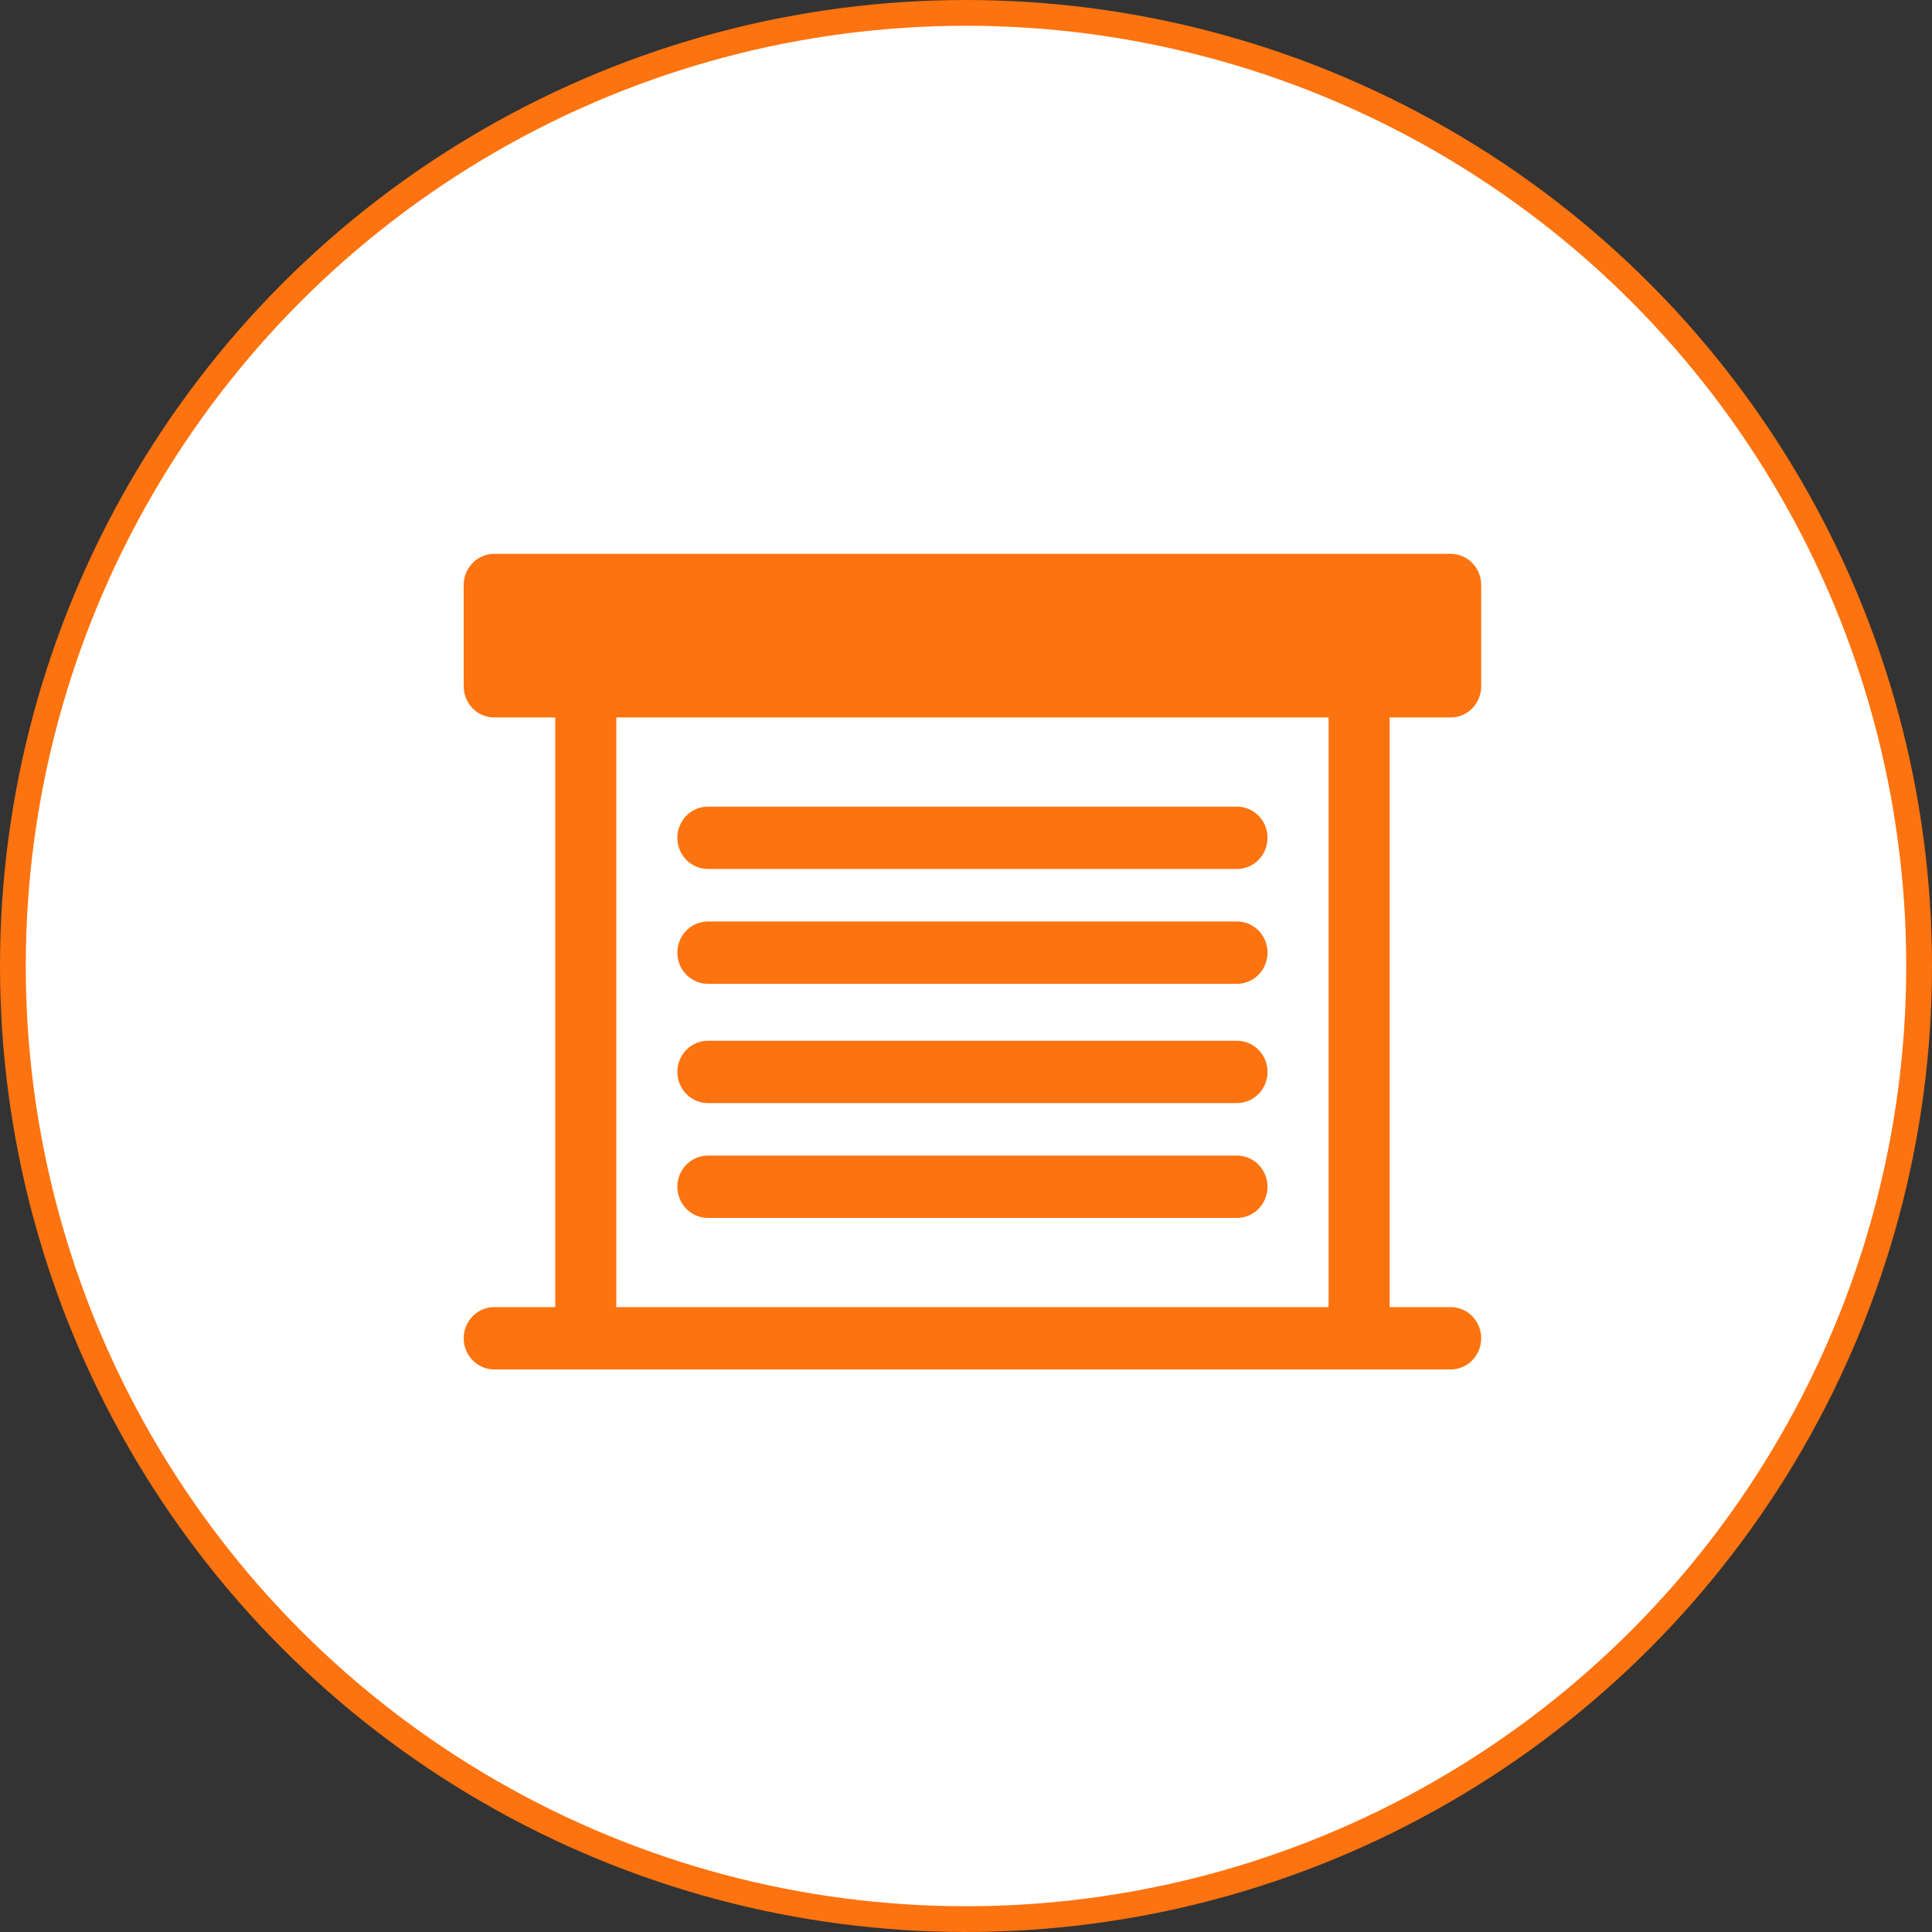
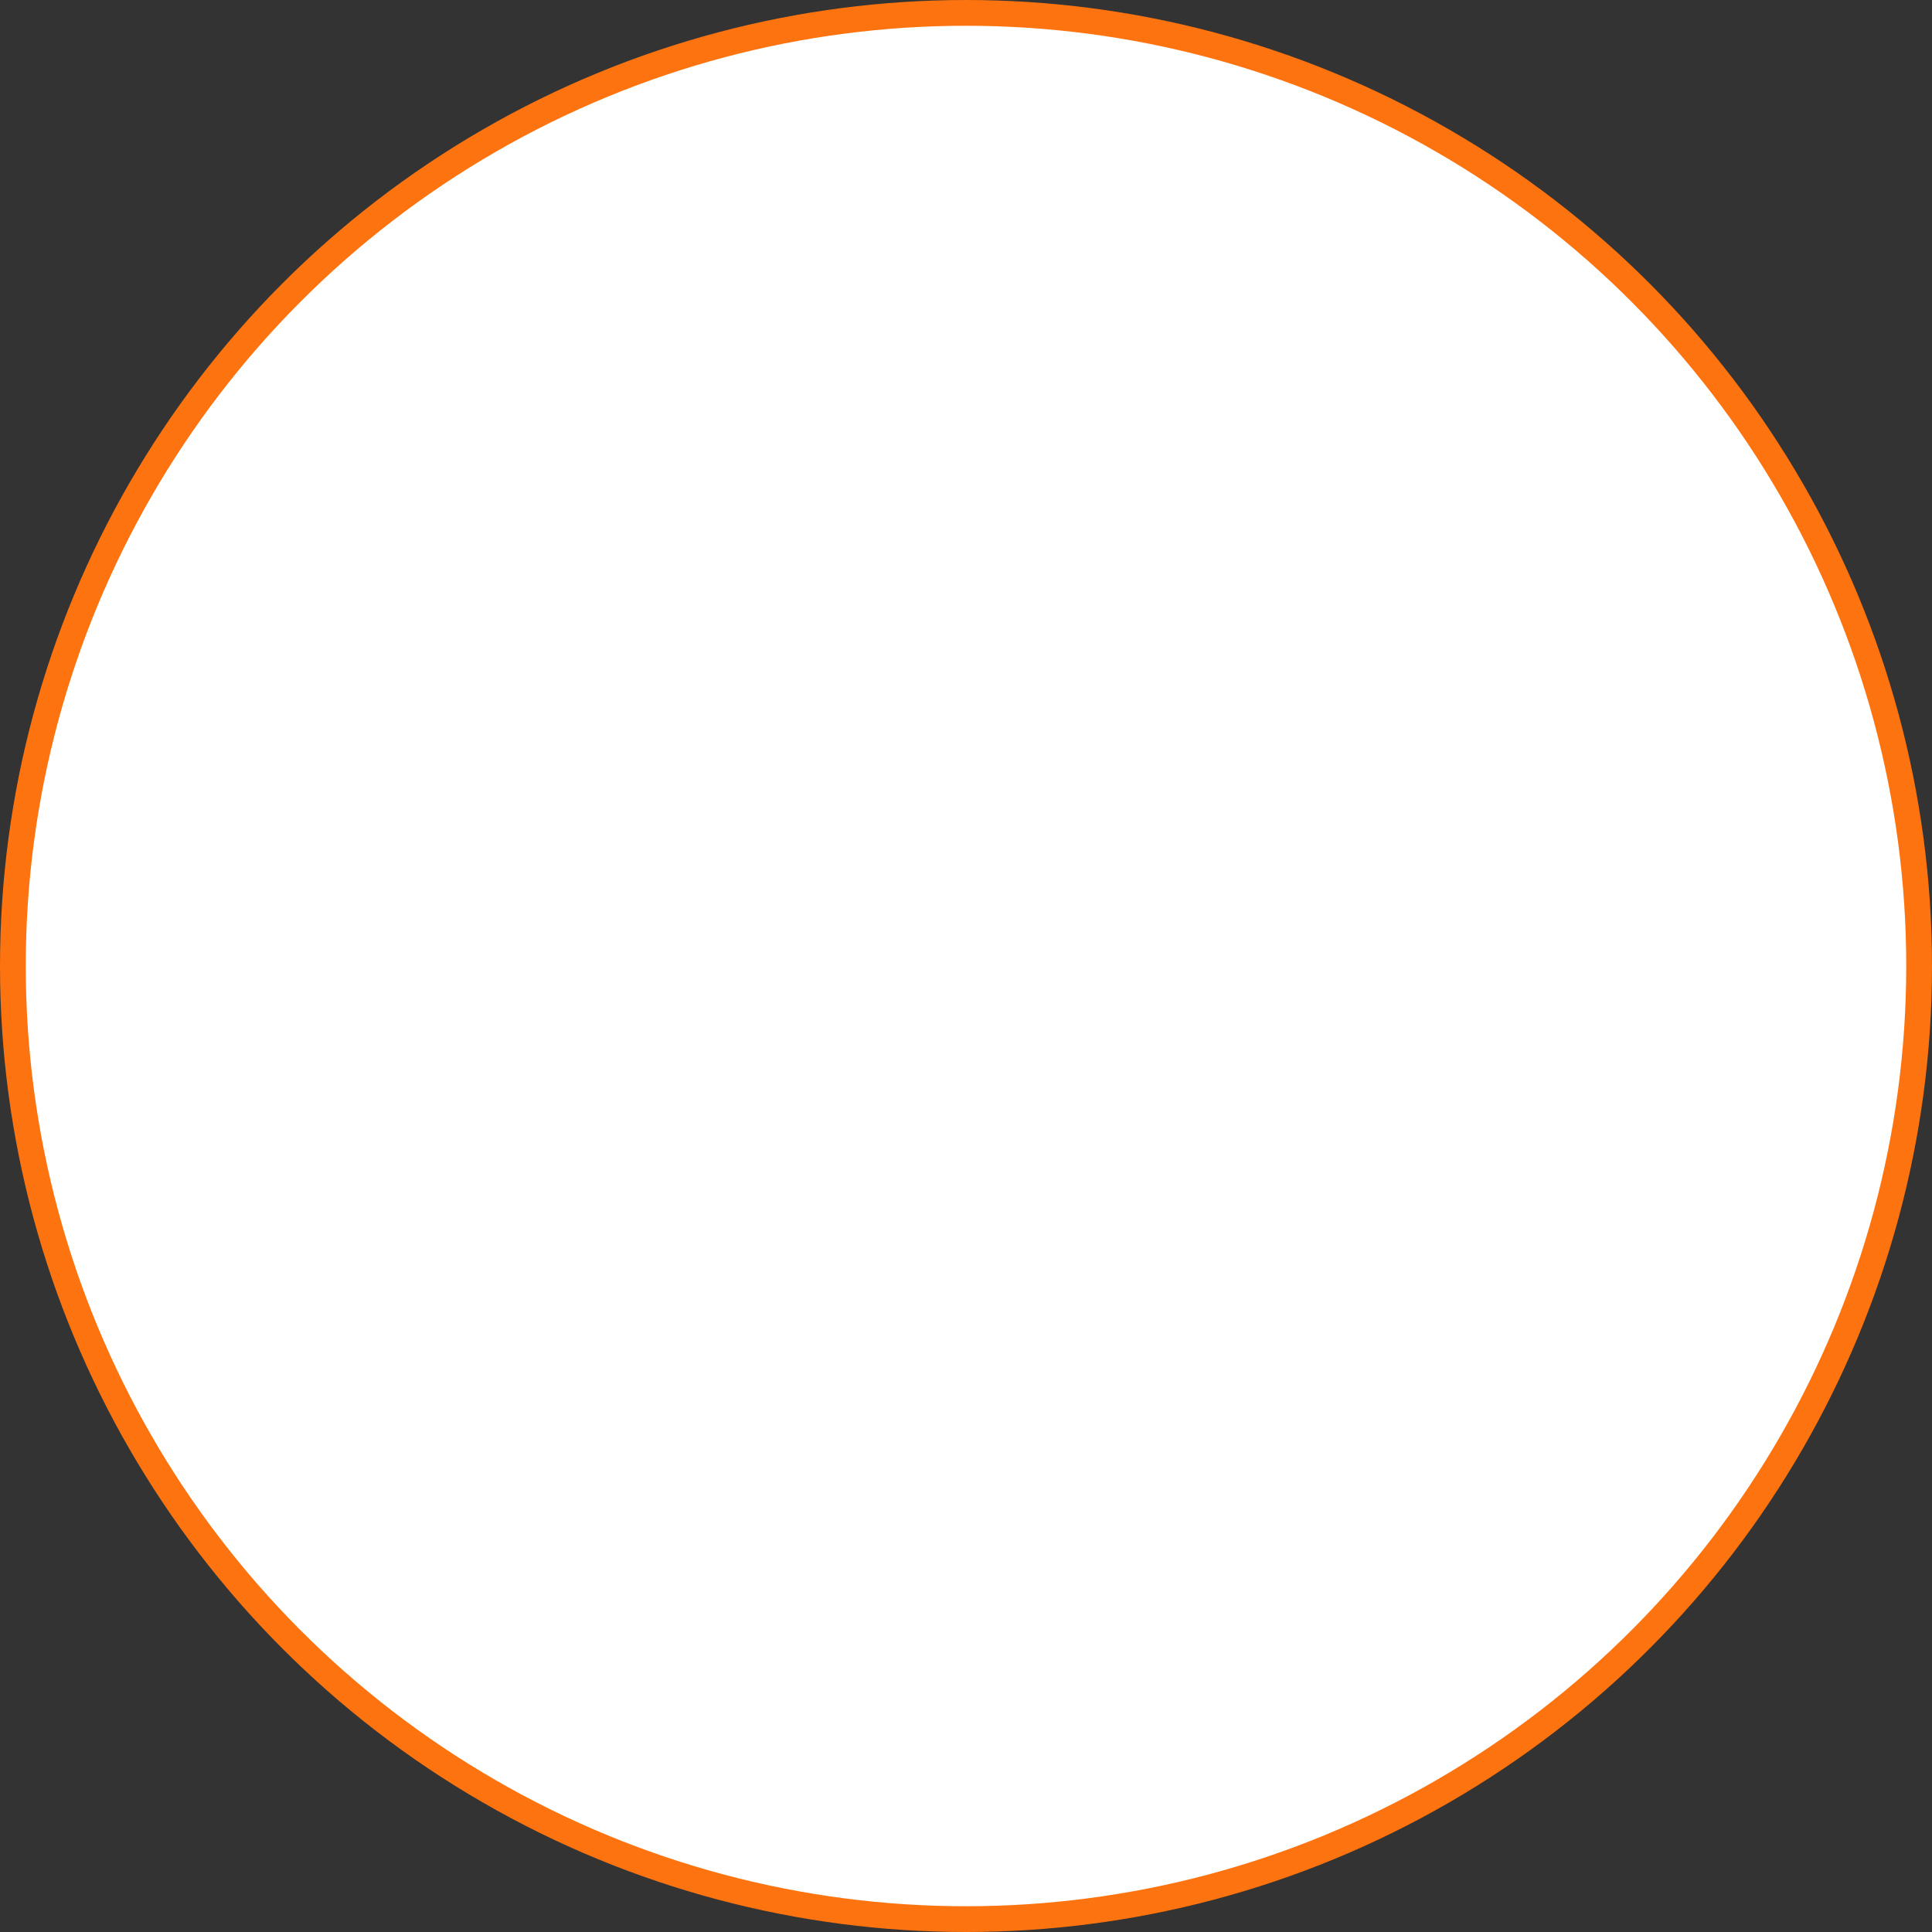
<svg xmlns="http://www.w3.org/2000/svg" width="150" height="150" viewBox="0 0 150 150" fill="none">
  <rect x="0" y="0" width="150" height="150" fill="#333333" stroke="none" />
  <circle cx="75" cy="75" r="74" fill="white" stroke="#FD730F" stroke-width="2" />
-   <path d="M52.59 65.047C52.59 64.406 52.84 63.79 53.284 63.336C53.729 62.882 54.331 62.627 54.96 62.627H96.04C96.669 62.627 97.271 62.882 97.716 63.336C98.16 63.79 98.41 64.406 98.41 65.047C98.41 65.689 98.16 66.305 97.716 66.758C97.271 67.212 96.669 67.467 96.04 67.467H54.96C54.331 67.467 53.729 67.212 53.284 66.758C52.84 66.305 52.59 65.689 52.59 65.047ZM54.96 94.559H96.04C96.669 94.559 97.271 94.304 97.716 93.851C98.16 93.397 98.41 92.781 98.41 92.139C98.41 91.498 98.16 90.882 97.716 90.428C97.271 89.974 96.669 89.719 96.04 89.719H54.96C54.331 89.719 53.729 89.974 53.284 90.428C52.84 90.882 52.59 91.498 52.59 92.139C52.59 92.781 52.84 93.397 53.284 93.851C53.729 94.304 54.331 94.559 54.96 94.559ZM54.96 76.384H96.04C96.351 76.384 96.659 76.321 96.947 76.2C97.234 76.078 97.496 75.9 97.716 75.675C97.936 75.45 98.111 75.184 98.23 74.89C98.349 74.597 98.41 74.282 98.41 73.964C98.41 73.646 98.349 73.332 98.23 73.038C98.111 72.744 97.936 72.478 97.716 72.253C97.496 72.028 97.234 71.85 96.947 71.728C96.659 71.607 96.351 71.544 96.04 71.544H54.96C54.649 71.544 54.341 71.607 54.053 71.728C53.766 71.85 53.504 72.028 53.284 72.253C53.064 72.478 52.889 72.744 52.77 73.038C52.651 73.332 52.59 73.646 52.59 73.964C52.59 74.282 52.651 74.597 52.77 74.89C52.889 75.184 53.064 75.45 53.284 75.675C53.504 75.9 53.766 76.078 54.053 76.2C54.341 76.321 54.649 76.384 54.96 76.384ZM54.96 85.643H96.04C96.669 85.643 97.271 85.388 97.716 84.934C98.16 84.48 98.41 83.865 98.41 83.223C98.41 82.581 98.16 81.965 97.716 81.511C97.271 81.058 96.669 80.803 96.04 80.803H54.96C54.331 80.803 53.729 81.058 53.284 81.511C52.84 81.965 52.59 82.581 52.59 83.223C52.59 83.865 52.84 84.48 53.284 84.934C53.729 85.388 54.331 85.643 54.96 85.643ZM107.89 55.705V101.482H112.63C113.259 101.482 113.861 101.737 114.306 102.191C114.75 102.645 115 103.26 115 103.902C115 104.544 114.75 105.159 114.306 105.613C113.861 106.067 113.259 106.322 112.63 106.322H38.37C37.741 106.322 37.139 106.067 36.694 105.613C36.25 105.159 36 104.544 36 103.902C36 103.26 36.25 102.645 36.694 102.191C37.139 101.737 37.741 101.482 38.37 101.482H43.11V55.705H38.37C37.741 55.705 37.139 55.45 36.694 54.996C36.25 54.542 36 53.927 36 53.285V45.42C36 44.778 36.25 44.163 36.694 43.709C37.139 43.255 37.741 43 38.37 43H112.63C113.259 43 113.861 43.255 114.306 43.709C114.75 44.163 115 44.778 115 45.42V53.285C115 53.927 114.75 54.542 114.306 54.996C113.861 55.45 113.259 55.705 112.63 55.705H107.89ZM103.15 55.705H47.85V101.482H103.15V55.705Z" fill="#FD730F" />
</svg>